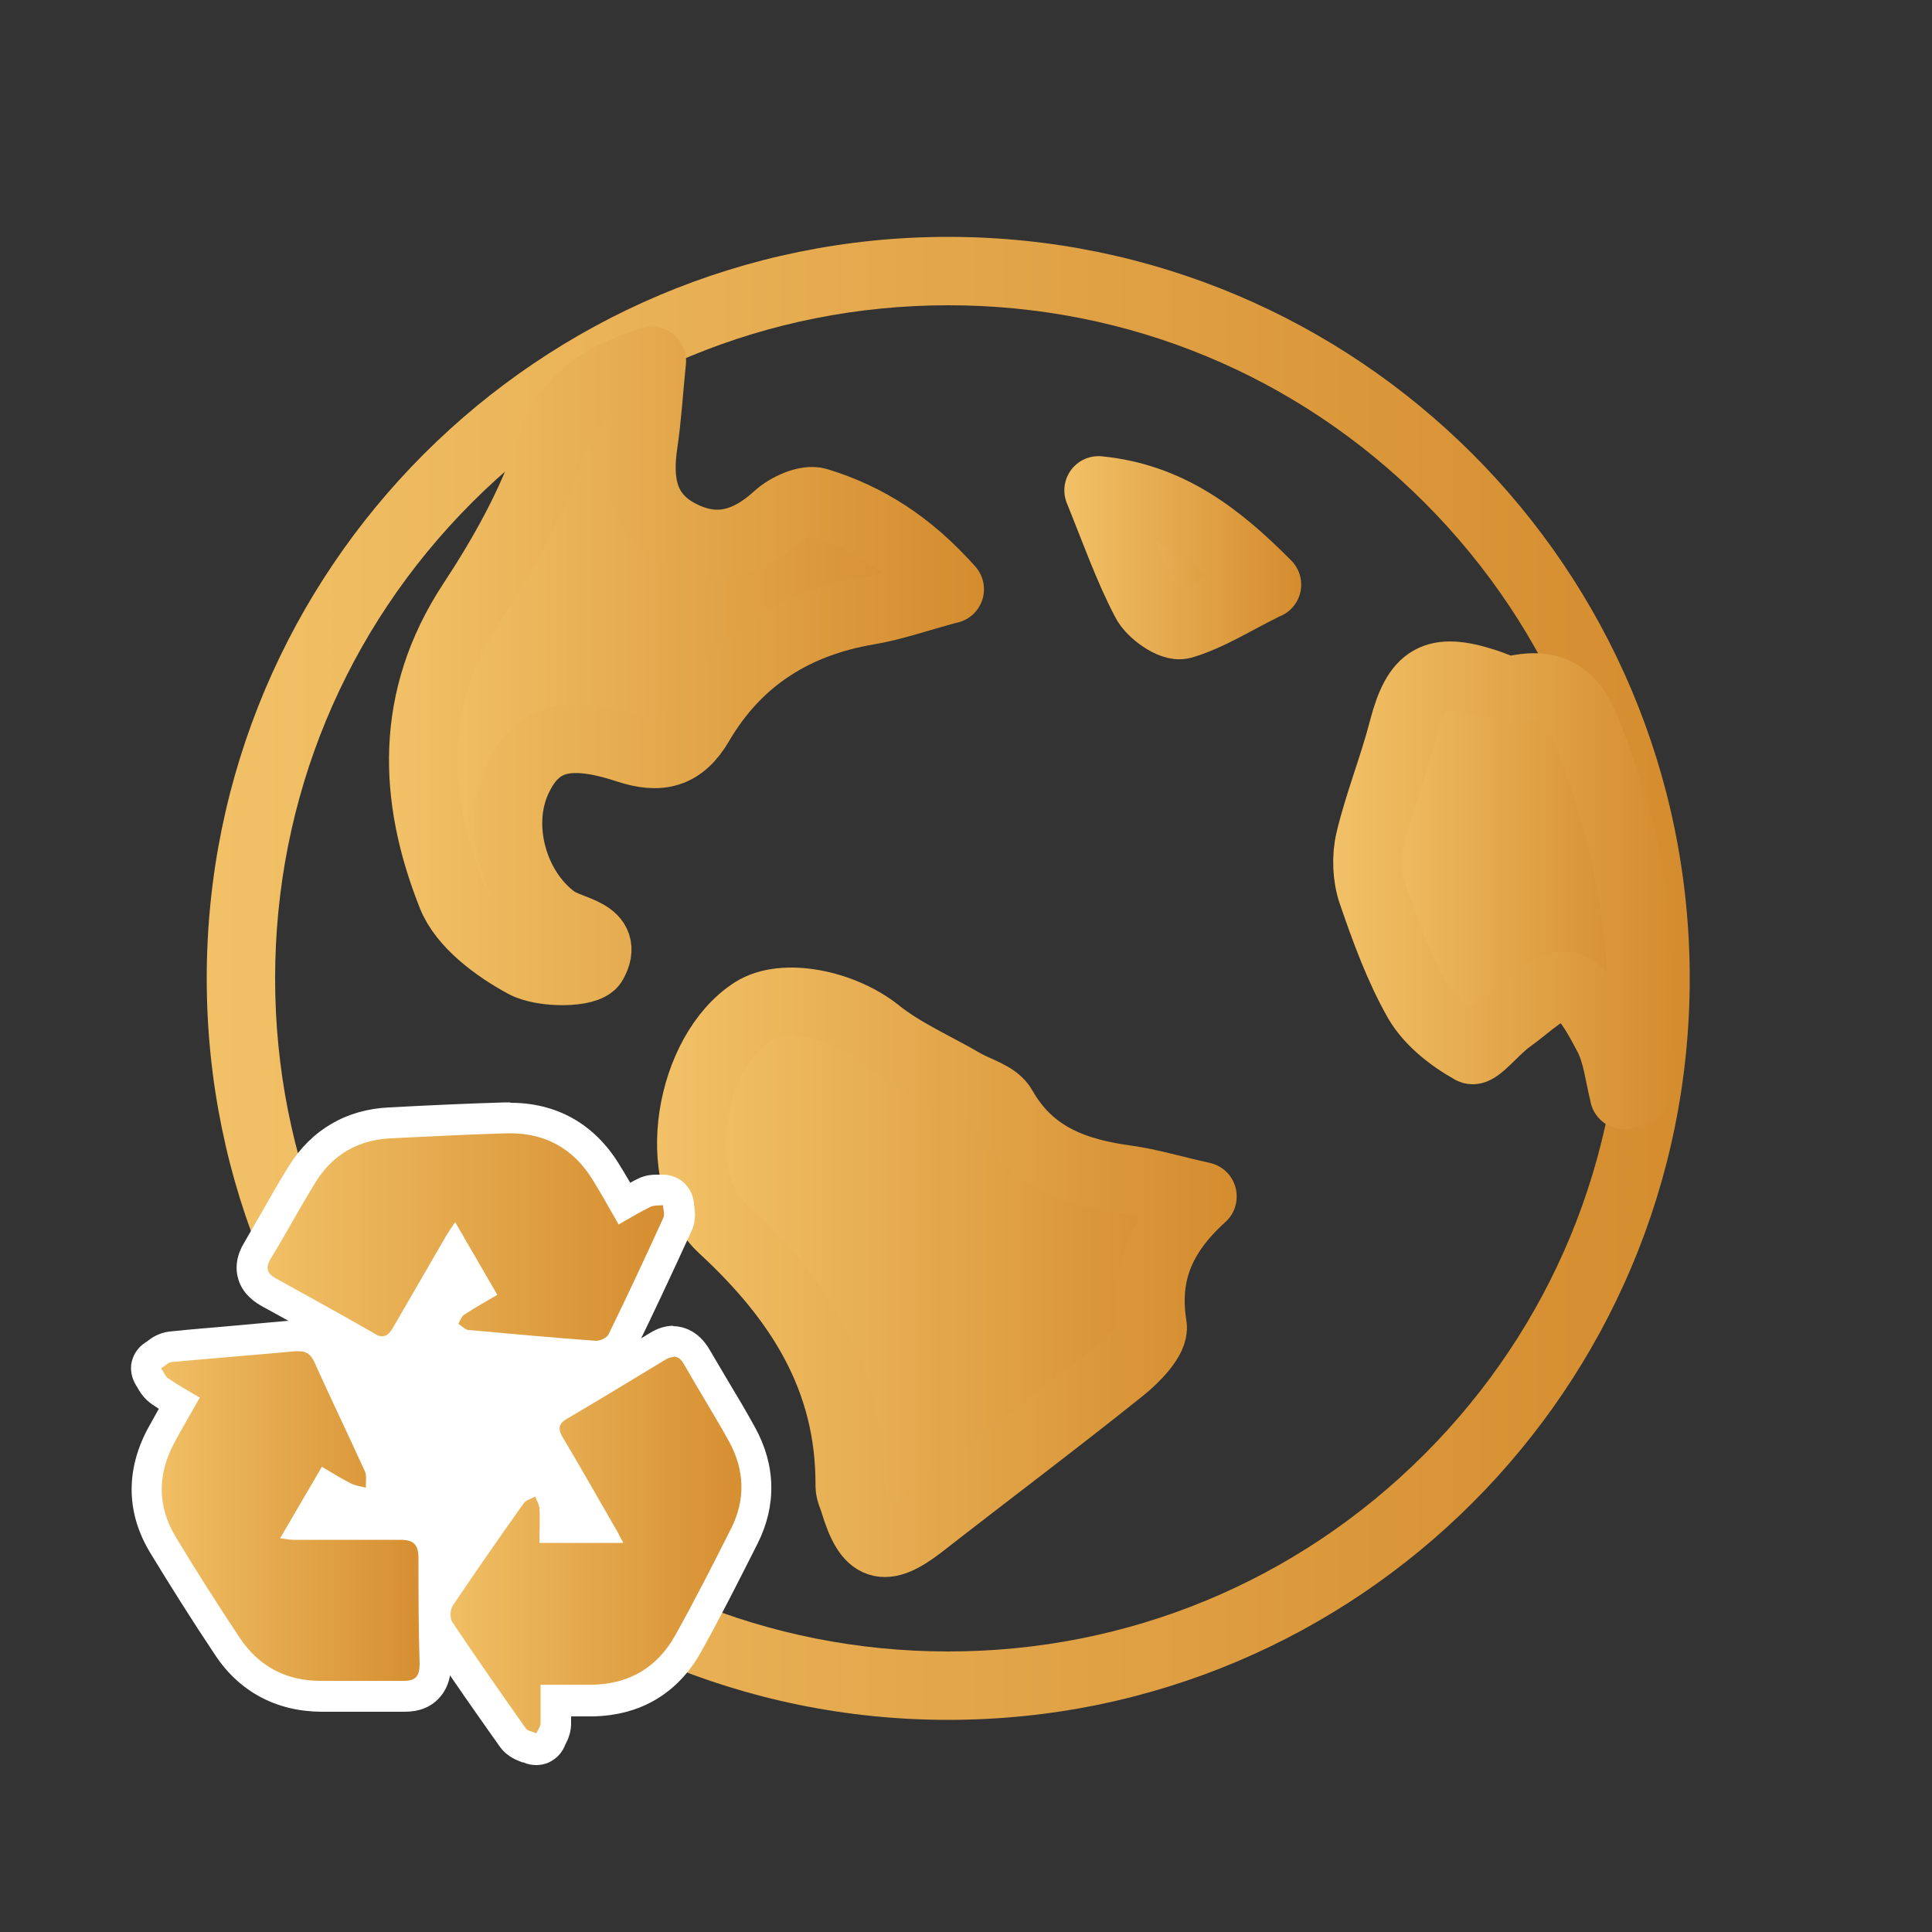
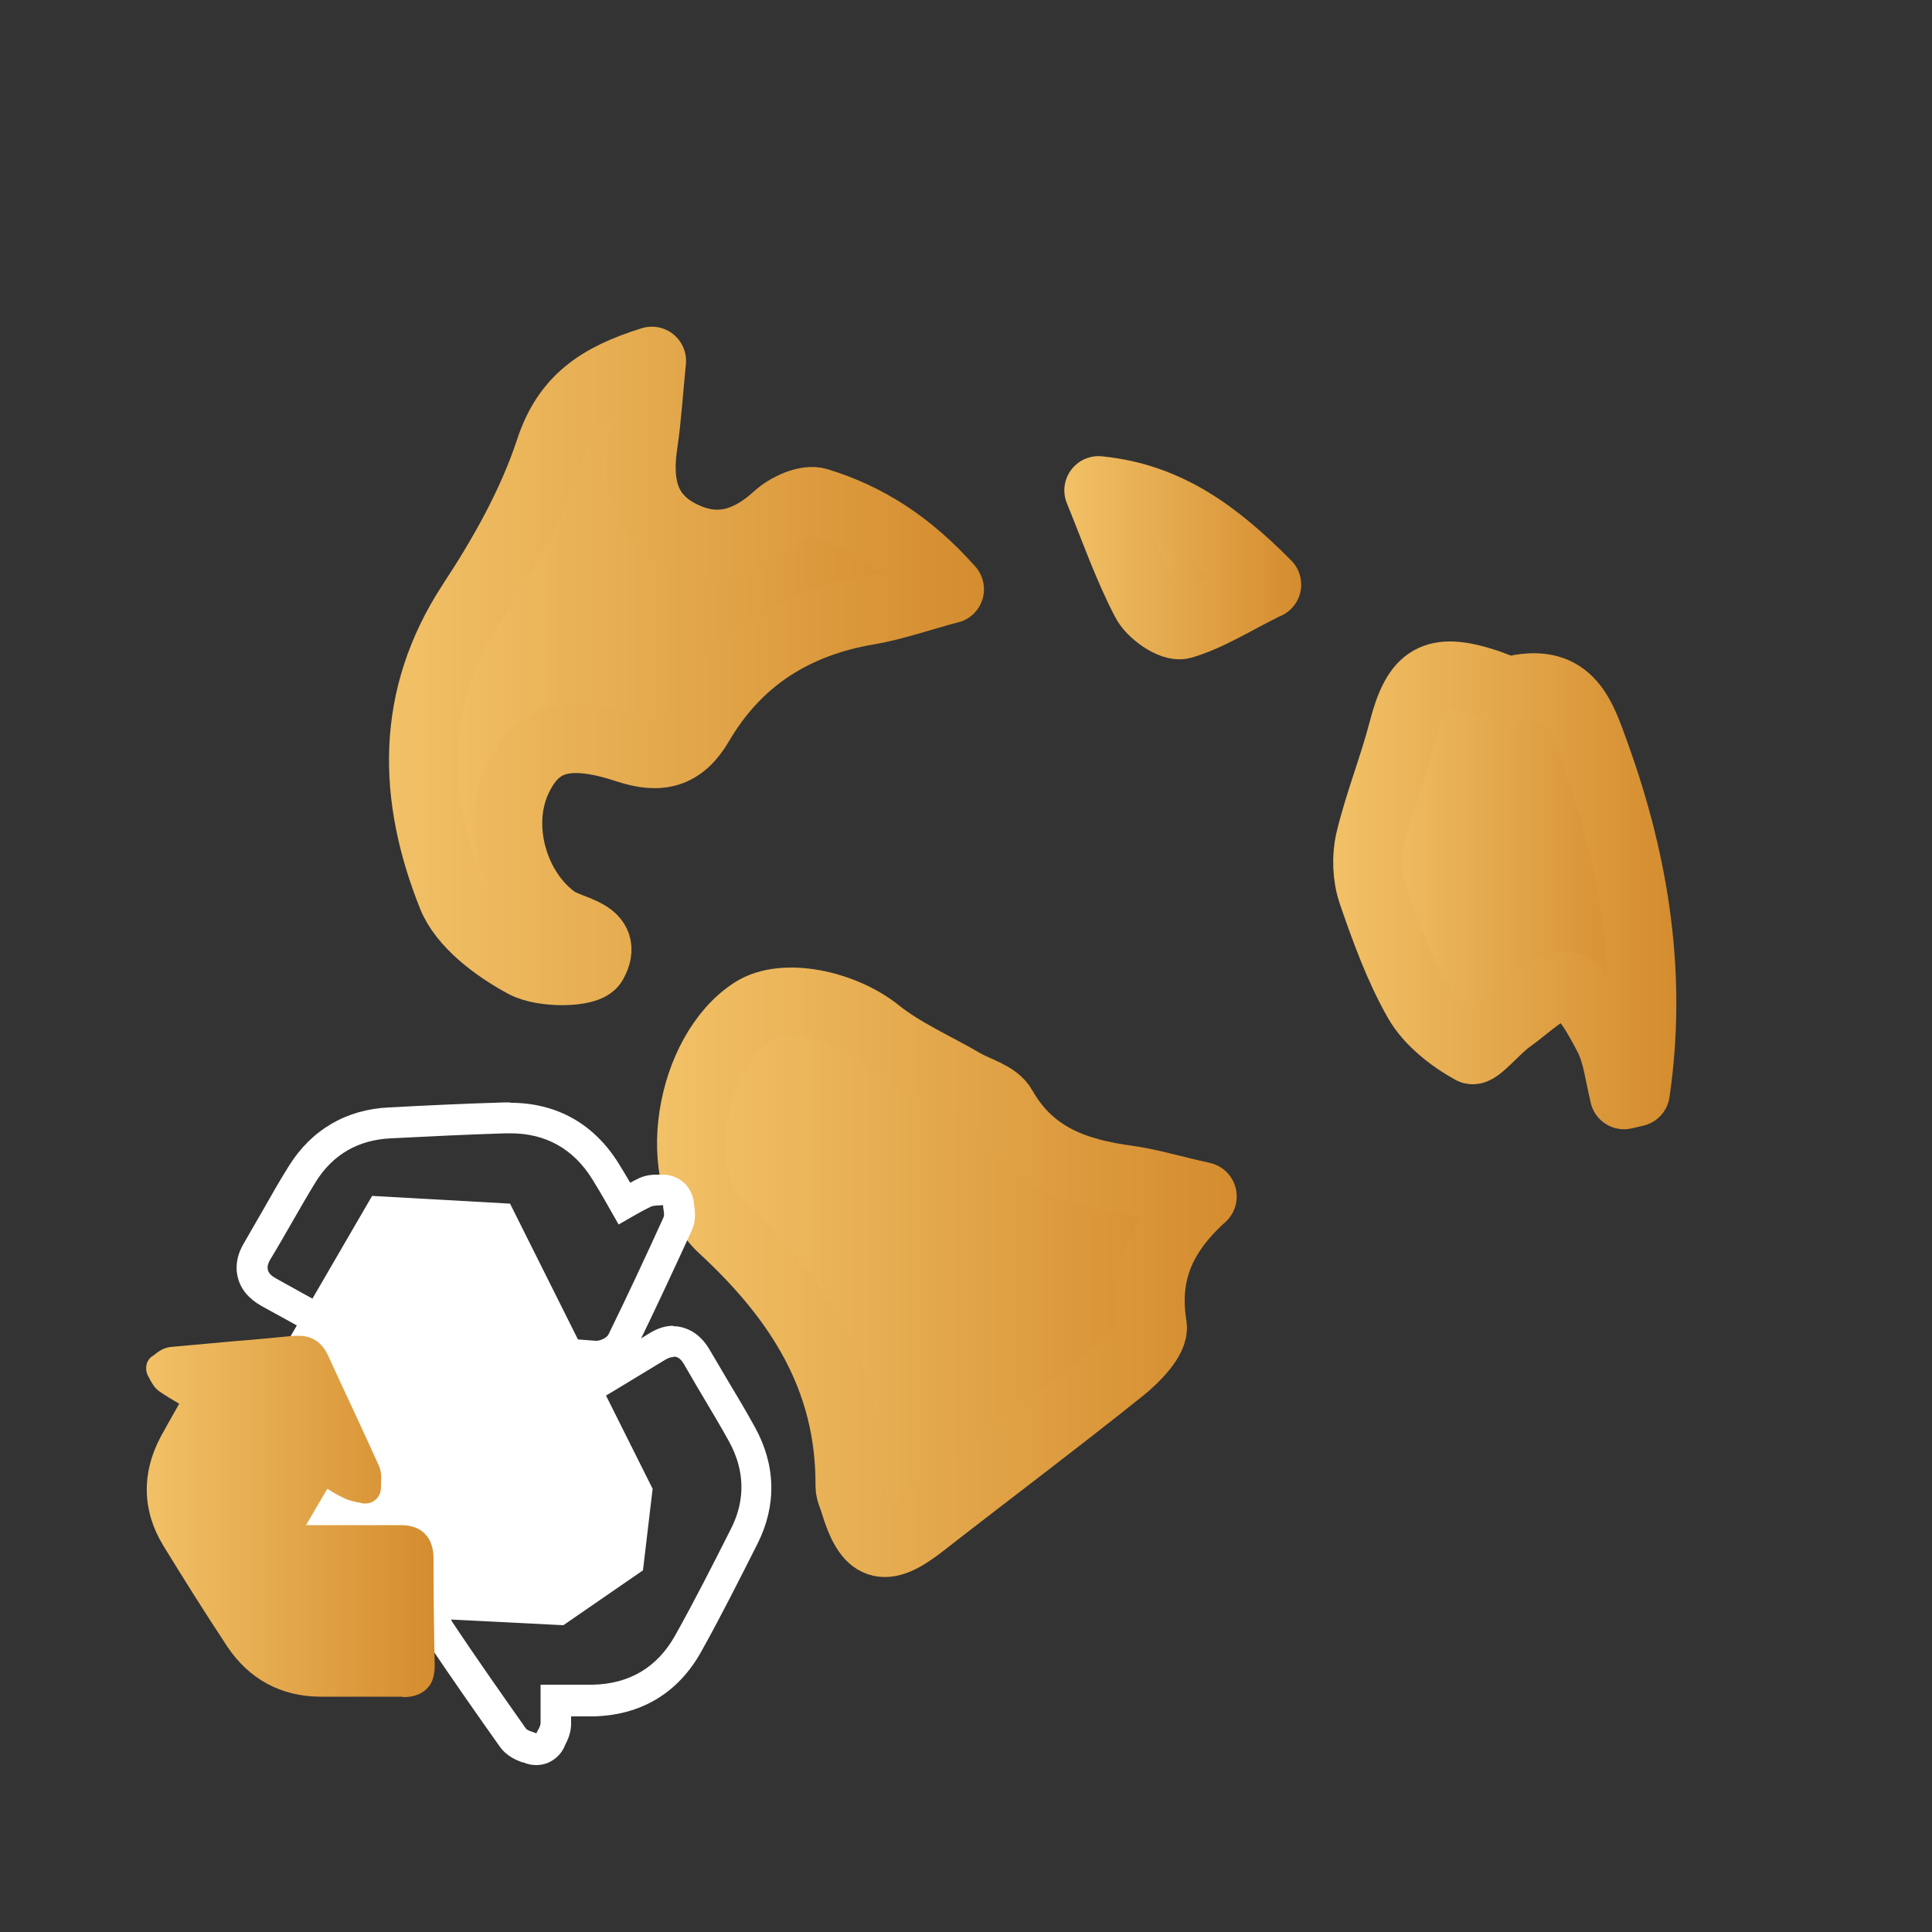
<svg xmlns="http://www.w3.org/2000/svg" xmlns:xlink="http://www.w3.org/1999/xlink" id="Layer_1" data-name="Layer 1" viewBox="0 0 500 500">
  <rect x="0" y="0" width="500" height="500" fill="#333333" stroke="none" />
  <defs>
    <style>      .cls-1 {        fill: url(#linear-gradient);      }      .cls-1, .cls-2, .cls-3, .cls-4, .cls-5 {        stroke-width: 0px;      }      .cls-6 {        fill: url(#New_Gradient_Swatch_copy_2-5);        stroke: url(#New_Gradient_Swatch_copy_2-6);      }      .cls-6, .cls-7, .cls-8, .cls-9 {        stroke-linecap: round;        stroke-linejoin: round;        stroke-width: 17.7px;      }      .cls-7 {        fill: url(#New_Gradient_Swatch_copy_2-3);        stroke: url(#New_Gradient_Swatch_copy_2-4);      }      .cls-2 {        fill: url(#New_Gradient_Swatch_copy_2-9);      }      .cls-3 {        fill: url(#New_Gradient_Swatch_copy_2-10);      }      .cls-8 {        fill: url(#New_Gradient_Swatch_copy_2-7);        stroke: url(#New_Gradient_Swatch_copy_2-8);      }      .cls-9 {        fill: url(#New_Gradient_Swatch_copy_2);        stroke: url(#New_Gradient_Swatch_copy_2-2);      }      .cls-4 {        fill: #fff;      }      .cls-5 {        fill: url(#New_Gradient_Swatch_copy_2-11);      }    </style>
    <linearGradient id="linear-gradient" x1="53.5" y1="253.3" x2="437.4" y2="253.3" gradientUnits="userSpaceOnUse">
      <stop offset="0" stop-color="#f2c167" />
      <stop offset="1" stop-color="#d48c2e" />
    </linearGradient>
    <linearGradient id="New_Gradient_Swatch_copy_2" data-name="New Gradient Swatch copy 2" x1="109.4" y1="172.3" x2="245.7" y2="172.3" gradientUnits="userSpaceOnUse">
      <stop offset="0" stop-color="#f2c167" />
      <stop offset="1" stop-color="#d48c2e" />
    </linearGradient>
    <linearGradient id="New_Gradient_Swatch_copy_2-2" data-name="New Gradient Swatch copy 2" x1="100.6" x2="254.5" xlink:href="#New_Gradient_Swatch_copy_2" />
    <linearGradient id="New_Gradient_Swatch_copy_2-3" data-name="New Gradient Swatch copy 2" x1="353.9" y1="229.1" x2="425" y2="229.1" xlink:href="#New_Gradient_Swatch_copy_2" />
    <linearGradient id="New_Gradient_Swatch_copy_2-4" data-name="New Gradient Swatch copy 2" x1="345.1" y1="229.1" x2="433.9" y2="229.1" xlink:href="#New_Gradient_Swatch_copy_2" />
    <linearGradient id="New_Gradient_Swatch_copy_2-5" data-name="New Gradient Swatch copy 2" x1="178.8" y1="329.3" x2="311.2" y2="329.3" xlink:href="#New_Gradient_Swatch_copy_2" />
    <linearGradient id="New_Gradient_Swatch_copy_2-6" data-name="New Gradient Swatch copy 2" x1="170" y1="329.3" x2="320" y2="329.3" xlink:href="#New_Gradient_Swatch_copy_2" />
    <linearGradient id="New_Gradient_Swatch_copy_2-7" data-name="New Gradient Swatch copy 2" x1="284.2" y1="144.3" x2="327.8" y2="144.3" xlink:href="#New_Gradient_Swatch_copy_2" />
    <linearGradient id="New_Gradient_Swatch_copy_2-8" data-name="New Gradient Swatch copy 2" x1="275.3" y1="144.3" x2="336.6" y2="144.3" xlink:href="#New_Gradient_Swatch_copy_2" />
    <linearGradient id="New_Gradient_Swatch_copy_2-9" data-name="New Gradient Swatch copy 2" x1="112.5" y1="399.9" x2="195.9" y2="399.9" xlink:href="#New_Gradient_Swatch_copy_2" />
    <linearGradient id="New_Gradient_Swatch_copy_2-10" data-name="New Gradient Swatch copy 2" x1="65.3" y1="320.2" x2="175.9" y2="320.2" xlink:href="#New_Gradient_Swatch_copy_2" />
    <linearGradient id="New_Gradient_Swatch_copy_2-11" data-name="New Gradient Swatch copy 2" x1="37.9" y1="392.4" x2="112.6" y2="392.4" xlink:href="#New_Gradient_Swatch_copy_2" />
  </defs>
-   <path class="cls-1" d="M245.4,79c46.6,0,90.3,18.1,123.2,51s51,76.7,51,123.2-18.1,90.3-51,123.2c-32.9,32.9-76.7,51-123.2,51s-90.3-18.1-123.2-51c-32.9-32.9-51-76.7-51-123.2s18.1-90.3,51-123.2,76.7-51,123.2-51M245.4,61.3c-106,0-191.9,85.9-191.9,191.9s85.9,191.9,191.9,191.9,191.9-85.9,191.9-191.9S351.4,61.3,245.4,61.3h0Z" />
  <polygon class="cls-4" points="58.6 374.4 96.3 309.5 132 311.5 168.9 385.3 166.4 406.4 145.8 420.6 80.1 417.3 57.4 389.8 58.6 374.4" />
  <path class="cls-9" d="M245.7,152.5c-8.2,2.2-14.4,4.4-20.8,5.5-19.2,3.2-34.1,12.6-43.9,29.4-4.6,7.8-10.2,9.2-18.7,6.4-15.8-5.2-23.6-2.6-28.5,8.1-5.5,12.1-.8,28.4,9.8,36.1,4.2,3,14.3,3.3,9.9,11.2-1.5,2.7-13,2.8-17.8.2-7.4-4-15.9-10.3-18.8-17.6-10.2-25.6-11-51.1,5.1-75.7,8.1-12.3,15.6-25.6,20.2-39.5,4.3-13.2,12.7-18.9,26.5-23.2-.8,7.9-1.2,14.8-2.2,21.5-1.4,9.5-.2,18.1,9.1,23.1,9.5,5.1,17.7,2.8,25.5-4.3,2.6-2.4,7.6-4.7,10.5-3.8,12.8,3.9,23.9,11,34.2,22.6Z" />
  <path class="cls-7" d="M420.3,283.3c-1.3-5.1-1.8-10.5-4.1-15-2.7-5.1-6.4-12.3-10.7-13.1-4.2-.8-9.9,5.1-14.7,8.5-3.6,2.5-8.5,8.7-9.9,8-5.4-3-11-7.4-14-12.6-5-8.8-8.5-18.5-11.8-28.1-1.4-4.1-1.6-9.3-.6-13.5,2.3-9.7,6.1-19,8.6-28.7,3.5-13.5,8.2-16.4,21.4-12.1,2.5.8,5.2,2.3,7.5,1.8,14.4-3.2,17.4,7,21,17,10.2,28.3,14.7,57.3,10.3,87.2-1,.2-2,.5-3,.7Z" />
  <path class="cls-6" d="M311.2,309.7c-11.2,10.1-15,20.5-12.9,33.5.5,3.2-4.5,8.3-8,11.1-17.1,13.7-34.7,26.9-52,40.4-9.6,7.4-13.6,6.1-17.2-5.8-.4-1.4-1.2-2.9-1.2-4.3.2-27.8-13.1-48.4-32.9-66.7-14.2-13.1-8.6-45.6,7.9-56.2,8-5.1,23.3-1.7,32.1,5.3,6.7,5.4,14.9,8.9,22.4,13.3,3.5,2,8.4,3.2,10.1,6.3,7.3,12.9,19,16.9,32.4,18.7,5.7.8,11.2,2.5,19.3,4.3Z" />
  <path class="cls-8" d="M327.8,151.3c-8.7,4.3-15,8.4-21.9,10.4-2.5.7-8-3.1-9.5-6.2-4.6-8.8-7.9-18.3-12.1-28.6,18.1,1.8,30.8,11.5,43.6,24.4Z" />
  <g>
    <g>
-       <path class="cls-2" d="M138.8,452.6c-.6,0-1.2-.1-1.7-.4-.2,0-.4-.1-.6-.2-1.1-.4-2.7-.9-3.8-2.5-5.4-7.5-12.4-17.5-19.1-27.6-1.7-2.5-1.2-6.5.2-8.7,5.2-7.8,11.1-16.2,18.4-26.5,1.1-1.5,2.5-2.2,3.6-2.6.2-.1.5-.2.7-.3.6-.4,1.3-.5,2-.5s.9,0,1.3.2c1.1.4,2,1.3,2.4,2.4,0,.2.2.4.3.7.4.9,1,2.1,1.1,3.6,0,1.7,0,3.4,0,5.2h11l-1.1-2c-3.6-6.3-7.4-12.8-11.1-19.2-.8-1.4-1.9-3.6-1.2-6,.5-1.8,1.7-3.3,3.7-4.5,8-4.7,16.3-9.7,25.2-15.2,1.5-.9,2.9-1.4,4.3-1.4,2.5,0,4.6,1.4,6.2,4.2,1.6,2.8,3.3,5.6,4.9,8.4,2.2,3.7,4.5,7.6,6.7,11.5,4.7,8.6,4.9,17.6.6,26.2-4.5,8.9-9.3,18.4-14.6,27.8-5.3,9.4-13.8,14.5-24.8,14.7-1.6,0-3.3,0-5,0s-2.7,0-4.1,0c-.1,0-.3,0-.4,0,0,2.1,0,4.1,0,6.1,0,1.5-.7,2.8-1.2,3.6,0,.2-.2.3-.3.5-.4,1-1.3,1.8-2.3,2.2-.5.2-.9.3-1.4.3Z" />
      <path class="cls-4" d="M174.4,351.1c1.1,0,1.9.7,2.7,2.1,3.8,6.7,7.9,13.2,11.6,19.9,4,7.3,4.3,15,.5,22.5-4.7,9.3-9.4,18.6-14.5,27.7-4.6,8.2-11.8,12.5-21.3,12.7-1.6,0-3.2,0-4.9,0-2.7,0-5.5,0-8.6,0,0,3.6,0,6.8,0,9.9,0,.9-.7,1.8-1.1,2.7-1-.5-2.3-.6-2.8-1.4-6.4-9.1-12.8-18.2-19-27.5-.6-1-.5-3.2.2-4.2,6-8.9,12.1-17.7,18.3-26.4.6-.9,2-1.2,3-1.8.4,1,1,2,1.1,3,.2,2.9,0,5.7,0,9h21.7c-.8-1.5-1.4-2.8-2.1-3.9-4.5-7.8-8.9-15.6-13.5-23.3-1.3-2.1-1.3-3.6,1-4.9,8.5-5,16.9-10.1,25.3-15.2.8-.5,1.6-.8,2.2-.8M174.4,343.1h0c-2.1,0-4.2.6-6.4,2-9,5.5-17.2,10.4-25.2,15.1-2.9,1.7-4.8,4.1-5.6,6.9-1.1,4.3,1,7.9,1.7,9.1.7,1.2,1.4,2.3,2,3.5-.8-.3-1.6-.4-2.5-.4-1.4,0-2.8.4-4,1.1-.1,0-.3.1-.4.2-1.2.6-3.5,1.6-5.2,4-7.3,10.3-13.2,18.7-18.4,26.6-2.2,3.3-2.9,9.1-.2,13.2,6.8,10.1,13.8,20.1,19.2,27.7,1.9,2.6,4.5,3.5,5.8,4,0,0,.2,0,.3,0,1,.5,2.2.7,3.3.7s1.9-.2,2.8-.5c2-.8,3.6-2.3,4.5-4.3,0,0,0-.2.1-.3.5-1,1.5-2.8,1.6-5.3,0-.7,0-1.5,0-2.2.2,0,.3,0,.5,0,1.9,0,3.5,0,5,0,12.5-.2,22.2-6,28.2-16.8,5.3-9.5,10.1-19.1,14.6-28,4.9-9.8,4.7-20.2-.7-30-2.2-4-4.5-7.9-6.8-11.7-1.6-2.7-3.3-5.6-4.9-8.3-3.1-5.4-7.4-6.2-9.7-6.2h0ZM147.7,391.3s0,0,0,0c0,0,0,0,0,0h0Z" />
    </g>
    <g>
-       <path class="cls-3" d="M154.3,351c-.2,0-.3,0-.4,0-9.7-.7-20.2-1.6-33-2.8-1.8-.2-3.1-1.2-3.9-1.8-.2-.1-.3-.3-.5-.4-.9-.6-1.5-1.5-1.8-2.5-.2-1,0-2.1.5-3,0-.1.2-.3.3-.5.4-.9,1.1-2.2,2.5-3.1,1.7-1.1,3.4-2.2,5.3-3.2l-5.5-9.6-.8,1.4c-3.8,6.6-7.8,13.4-11.6,20.2-1.6,2.8-3.7,4.2-6.2,4.2s-2.7-.4-4.1-1.2c-7.5-4.3-15.8-8.9-25.3-14.1-.8-.5-3.4-1.8-4.1-4.7-.5-1.9-.1-3.9,1.2-6.1,1.7-2.8,3.4-5.8,5-8.6,2.1-3.7,4.3-7.6,6.7-11.3,5.1-8.2,12.9-12.7,22.6-13.2,9.2-.4,19.6-1,30-1.3.4,0,.8,0,1.1,0,10.5,0,19,4.8,24.6,13.8,1.6,2.6,3.1,5.2,4.6,7.9,0,.2.2.3.3.5,1.7-1,3.3-1.9,5-2.8,1.4-.7,2.8-.7,3.8-.8.2,0,.5,0,.7,0,.1,0,.3,0,.4,0,.9,0,1.9.3,2.6.9.8.7,1.4,1.7,1.4,2.8,0,.2,0,.4,0,.6.2,1.1.5,2.8-.3,4.5-5.5,11.9-10,21.5-14.3,30.3-1.2,2.5-4.4,4-6.9,4Z" />
      <path class="cls-4" d="M132.1,293.3c9.1,0,16.3,4,21.2,11.9,2.3,3.7,4.4,7.5,6.8,11.7,3-1.7,5.6-3.3,8.3-4.6.9-.4,2.1-.3,3.2-.4,0,1.1.5,2.3.1,3.2-4.6,10.1-9.3,20.2-14.2,30.2-.4.9-2.1,1.7-3.2,1.7s-.1,0-.1,0c-11-.8-21.9-1.8-32.9-2.8-.9,0-1.8-1.1-2.7-1.6.5-.8.8-1.9,1.6-2.4,2.6-1.7,5.4-3.3,8.5-5.1-3.6-6.2-7.1-12.3-10.9-18.8-.9,1.3-1.6,2.3-2.2,3.3-4.6,8-9.3,16-13.9,24-.8,1.4-1.6,2.2-2.7,2.2s-1.3-.2-2.1-.7c-8.4-4.8-16.9-9.5-25.4-14.2-2.4-1.3-2.9-2.8-1.4-5.2,4-6.6,7.6-13.3,11.6-19.8,4.4-7.1,11-10.9,19.4-11.3,10-.5,19.9-1,29.9-1.3.3,0,.7,0,1,0M132.1,285.3h0c-.4,0-.8,0-1.3,0-10.4.3-20.8.8-30.1,1.3-11.1.5-20.1,5.8-25.9,15.1-2.4,3.8-4.6,7.7-6.7,11.4-1.6,2.8-3.3,5.7-4.9,8.5-1.9,3.1-2.4,6.3-1.6,9.2.8,3,2.9,5.4,6.1,7.2,9.7,5.3,17.7,9.8,25.3,14.1,2.1,1.2,4.1,1.8,6.1,1.8s6.8-1.1,9.7-6.3c.6-1.1,1.3-2.3,2-3.4,0,0,0,.1,0,.2.5,2,1.7,3.8,3.5,5,0,0,.2.1.2.2,1,.8,3,2.4,6,2.7,12.8,1.2,23.3,2.1,33,2.8.2,0,.5,0,.7,0,3.7,0,8.5-2.1,10.5-6.2,4.3-8.8,8.8-18.4,14.3-30.4,1.3-2.8.8-5.5.6-6.8,0-.1,0-.2,0-.3-.2-2.1-1.2-4.1-2.8-5.5-1.5-1.2-3.3-1.9-5.2-1.9-.3,0-.6,0-.9,0,0,0-.2,0-.4,0-1.2,0-3.3,0-5.5,1.2-.6.3-1.2.6-1.7.9-1-1.7-2-3.4-3-5-6.4-10.3-16.1-15.7-28-15.7h0ZM117.5,332.4c0-.1.1-.2.2-.3v.2c0,0,0,.1-.2.2h0Z" />
    </g>
    <g>
      <path class="cls-5" d="M104.3,439.1c-2.2,0-4.7,0-7.7,0s-3.3,0-5,0c-1.7,0-3.3,0-5,0s-2.4,0-3.6,0c-10.3,0-18.6-4.6-24.2-13-6-9.1-11.4-17.7-16.6-26.2-5.4-8.9-5.6-18.6-.7-27.9,1.5-2.8,3-5.4,4.6-8.2,0-.2.2-.3.3-.5-1.7-1-3.4-2-5-3.1-1.4-.9-2.1-2.3-2.6-3.2-.1-.2-.2-.4-.3-.6-.6-.9-.8-2-.6-3.1s.9-2,1.8-2.5c.2-.1.3-.2.5-.4.8-.6,2.1-1.6,3.9-1.8,5.5-.5,11.1-1,16.5-1.5,5.2-.4,10.3-.9,15.5-1.4.4,0,.8,0,1.2,0,3.5,0,6,1.7,7.6,5.1,2.1,4.6,4.3,9.3,6.4,13.8,2.2,4.8,4.5,9.7,6.7,14.6.8,1.7.7,3.5.6,4.7,0,.4,0,.7,0,1,0,1.3-.5,2.5-1.5,3.3-.7.6-1.6.9-2.5.9s-.7,0-1-.1c-.3,0-.7-.2-1-.2-1-.2-2.4-.5-3.6-1.1-1.5-.7-2.8-1.5-4.3-2.4l-5.5,9.4h2.1c3.4,0,6.8,0,10.2,0s8.2,0,11.7,0h.3c1.8,0,4.5.2,6.5,2.3,1.5,1.5,2.2,3.7,2.2,6.5,0,9.4.1,18.7.3,27.2,0,1.8-.1,4.4-2,6.3-1.4,1.4-3.4,2.2-5.9,2.2h-.4Z" />
-       <path class="cls-4" d="M77.4,349.7c1.9,0,3,.8,3.9,2.7,4.3,9.5,8.8,18.9,13.1,28.3.6,1.2.2,2.9.3,4.3-1.3-.3-2.7-.5-3.9-1.1-2.4-1.2-4.8-2.7-7.5-4.3-3.6,6.2-7.1,12.1-10.8,18.5,1.4.2,2.5.4,3.5.4,5.2,0,10.4,0,15.6,0s7.9,0,11.8,0c0,0,.2,0,.2,0,3.3,0,4.7,1.1,4.7,4.7,0,9.1,0,18.2.3,27.4,0,3-.9,4.4-4,4.4s-.2,0-.3,0c-2.6,0-5.2,0-7.8,0s-6.6,0-10,0-2.4,0-3.6,0c-8.9,0-16-3.8-20.9-11.2-5.7-8.6-11.2-17.2-16.5-26-4.7-7.8-4.8-15.9-.6-24,2.1-4,4.4-7.8,6.8-12.1-3.1-1.8-5.7-3.3-8.2-5-.8-.6-1.2-1.7-1.8-2.6.9-.5,1.8-1.5,2.7-1.6,10.7-1,21.3-1.8,32-2.8.3,0,.5,0,.8,0M77.4,341.7c-.5,0-1,0-1.5,0-5.2.5-10.4.9-15.5,1.4-5.4.5-11,.9-16.5,1.5-2.9.3-4.9,1.8-5.9,2.6,0,0-.2.1-.3.2-1.8,1.1-3.1,2.9-3.6,5-.5,2.1,0,4.3,1.1,6.1,0,.1.1.2.2.3.6,1.1,1.7,3.1,3.9,4.6.6.4,1.2.8,1.8,1.2-1,1.8-2,3.6-3,5.4-5.6,10.7-5.4,21.7.8,31.9,5.1,8.4,10.7,17.3,16.7,26.3,6.3,9.6,15.9,14.7,27.5,14.8,1.2,0,2.4,0,3.6,0s3.3,0,5,0c1.6,0,3.3,0,4.9,0,3,0,5.4,0,7.6,0,.2,0,.3,0,.5,0,3.7,0,6.6-1.1,8.8-3.4,3.3-3.4,3.2-7.8,3.2-9.3-.2-8.1-.4-17.7-.3-27.1,0-3.9-1.1-7.1-3.4-9.4-3.4-3.4-7.9-3.4-9.4-3.4s-.2,0-.4,0c-.9,0-1.8,0-2.7,0,1.5-1.6,2.3-3.7,2.2-5.9,0-.1,0-.4,0-.7,0-1.5.2-4-1-6.6-2.2-4.9-4.5-9.9-6.8-14.6-2.1-4.5-4.3-9.1-6.4-13.7-2.2-4.8-6.2-7.4-11.2-7.4h0Z" />
    </g>
  </g>
</svg>